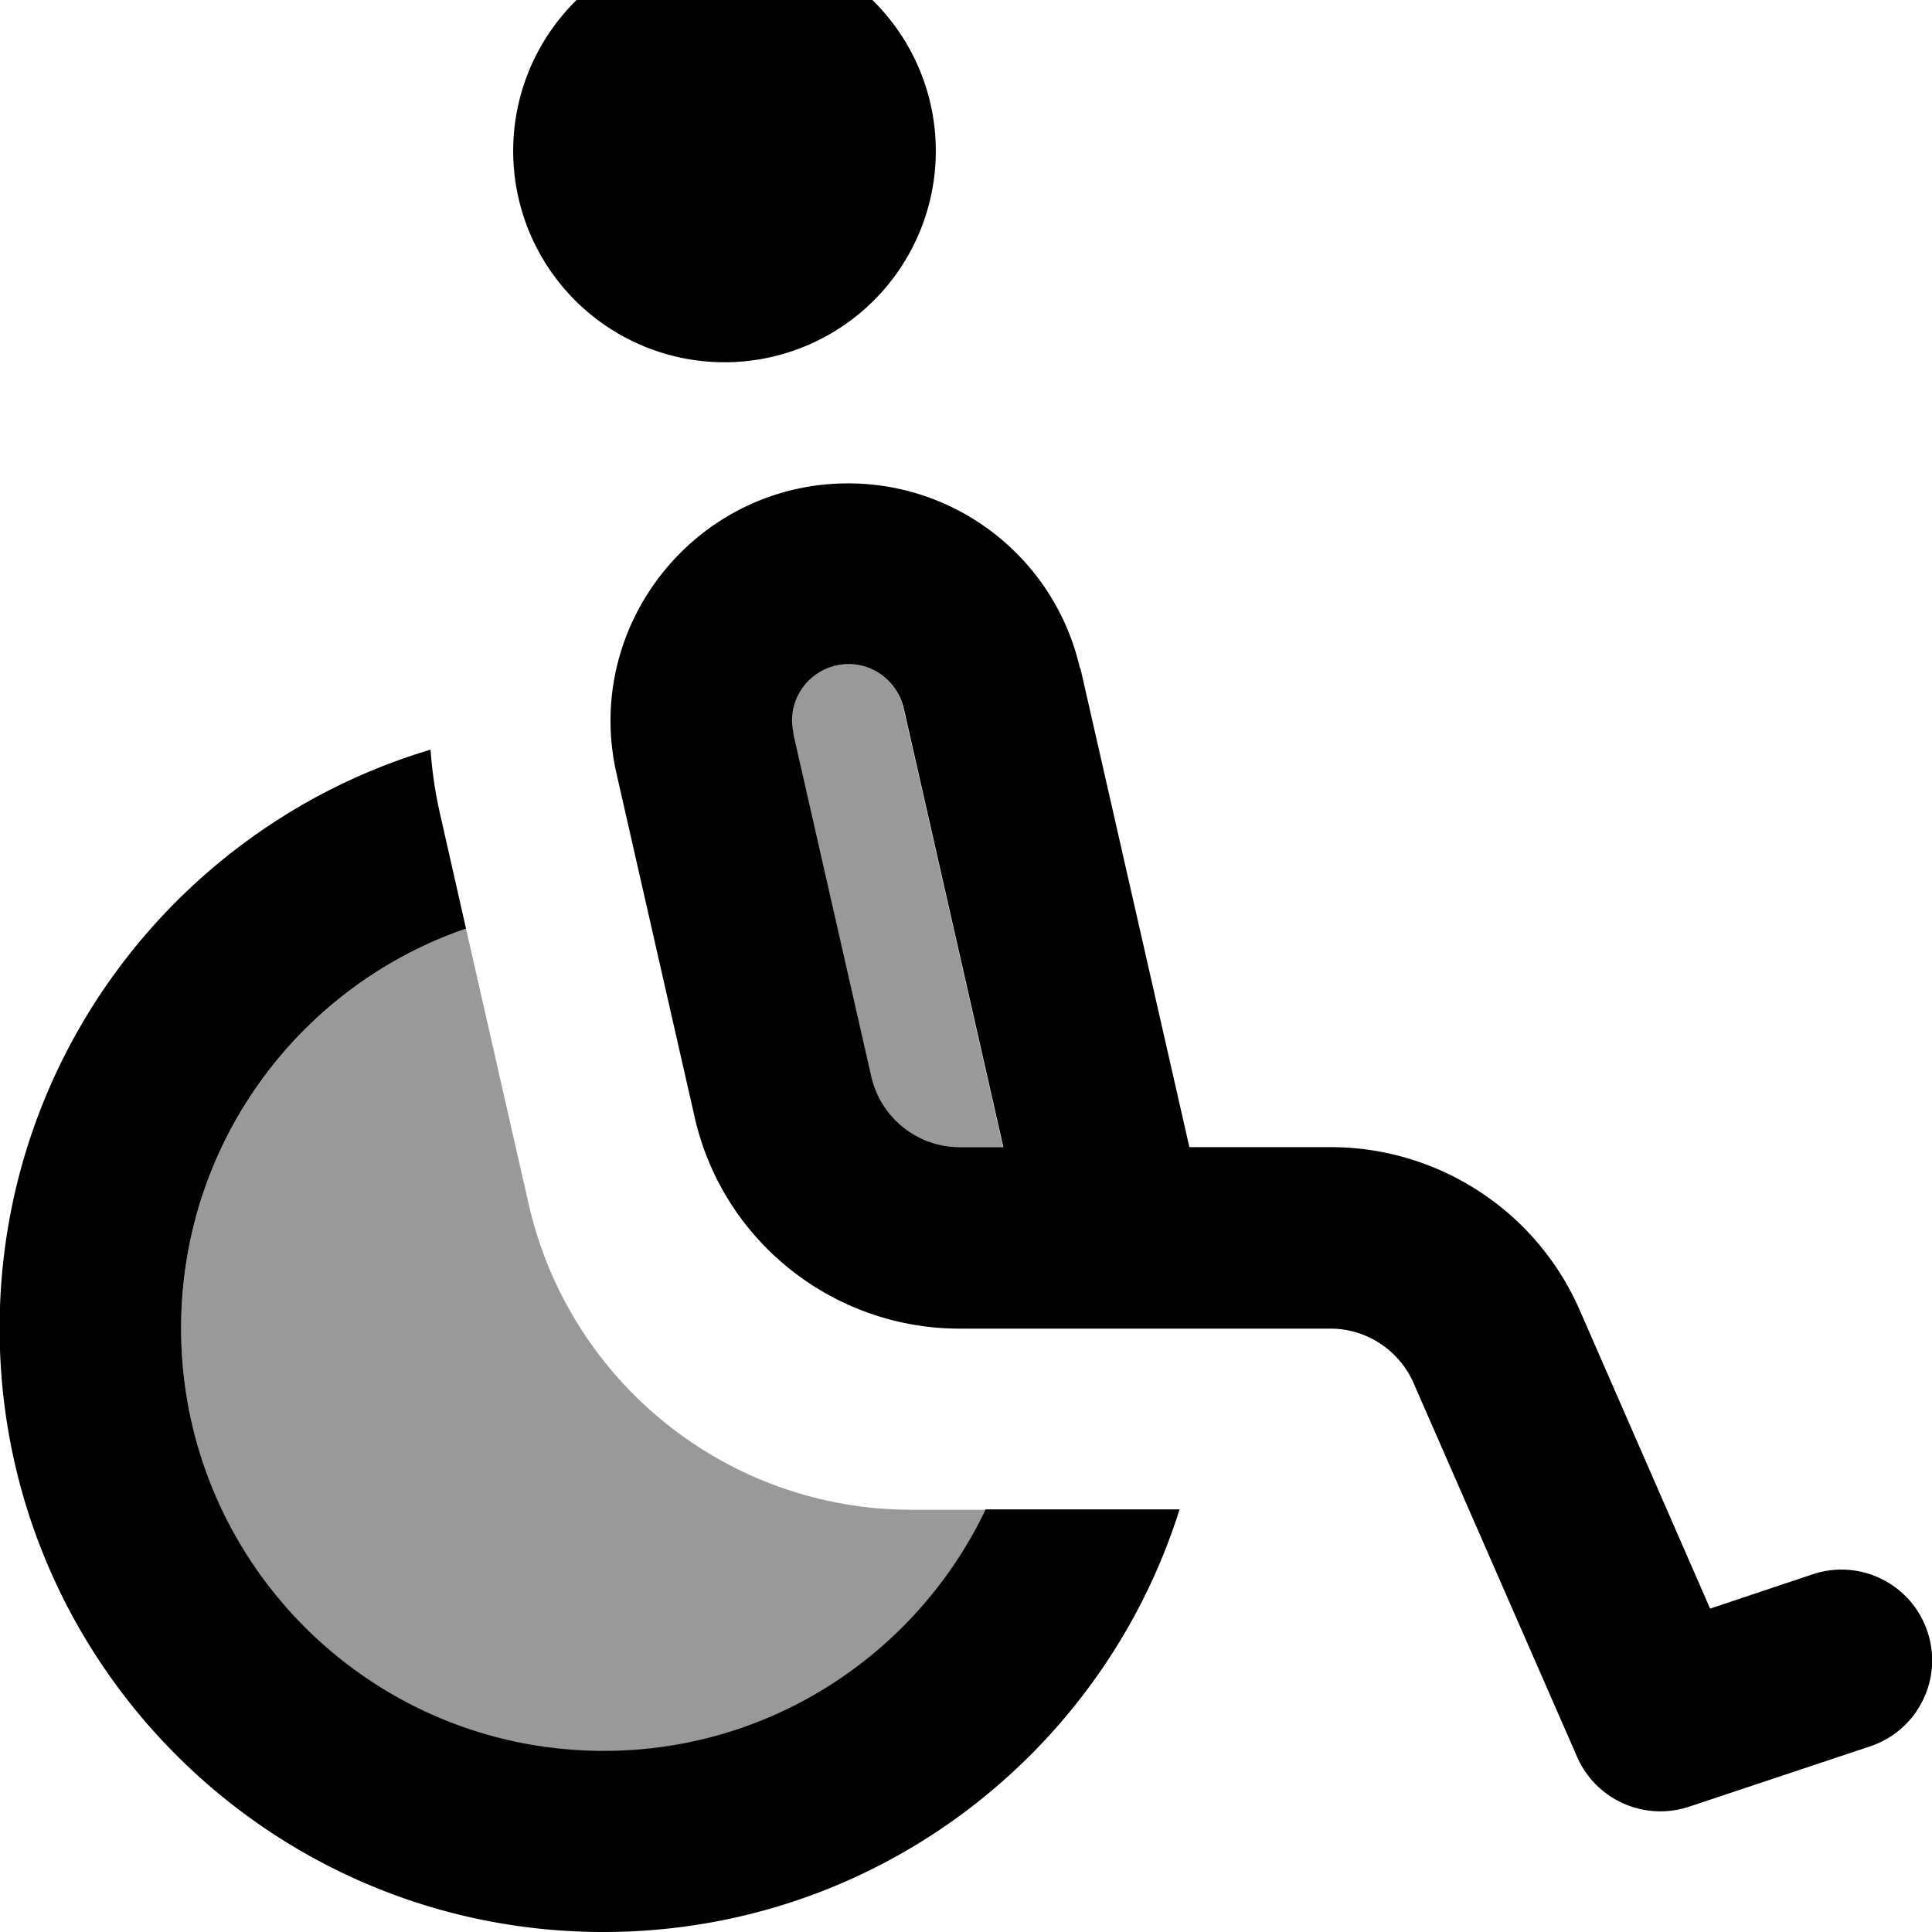
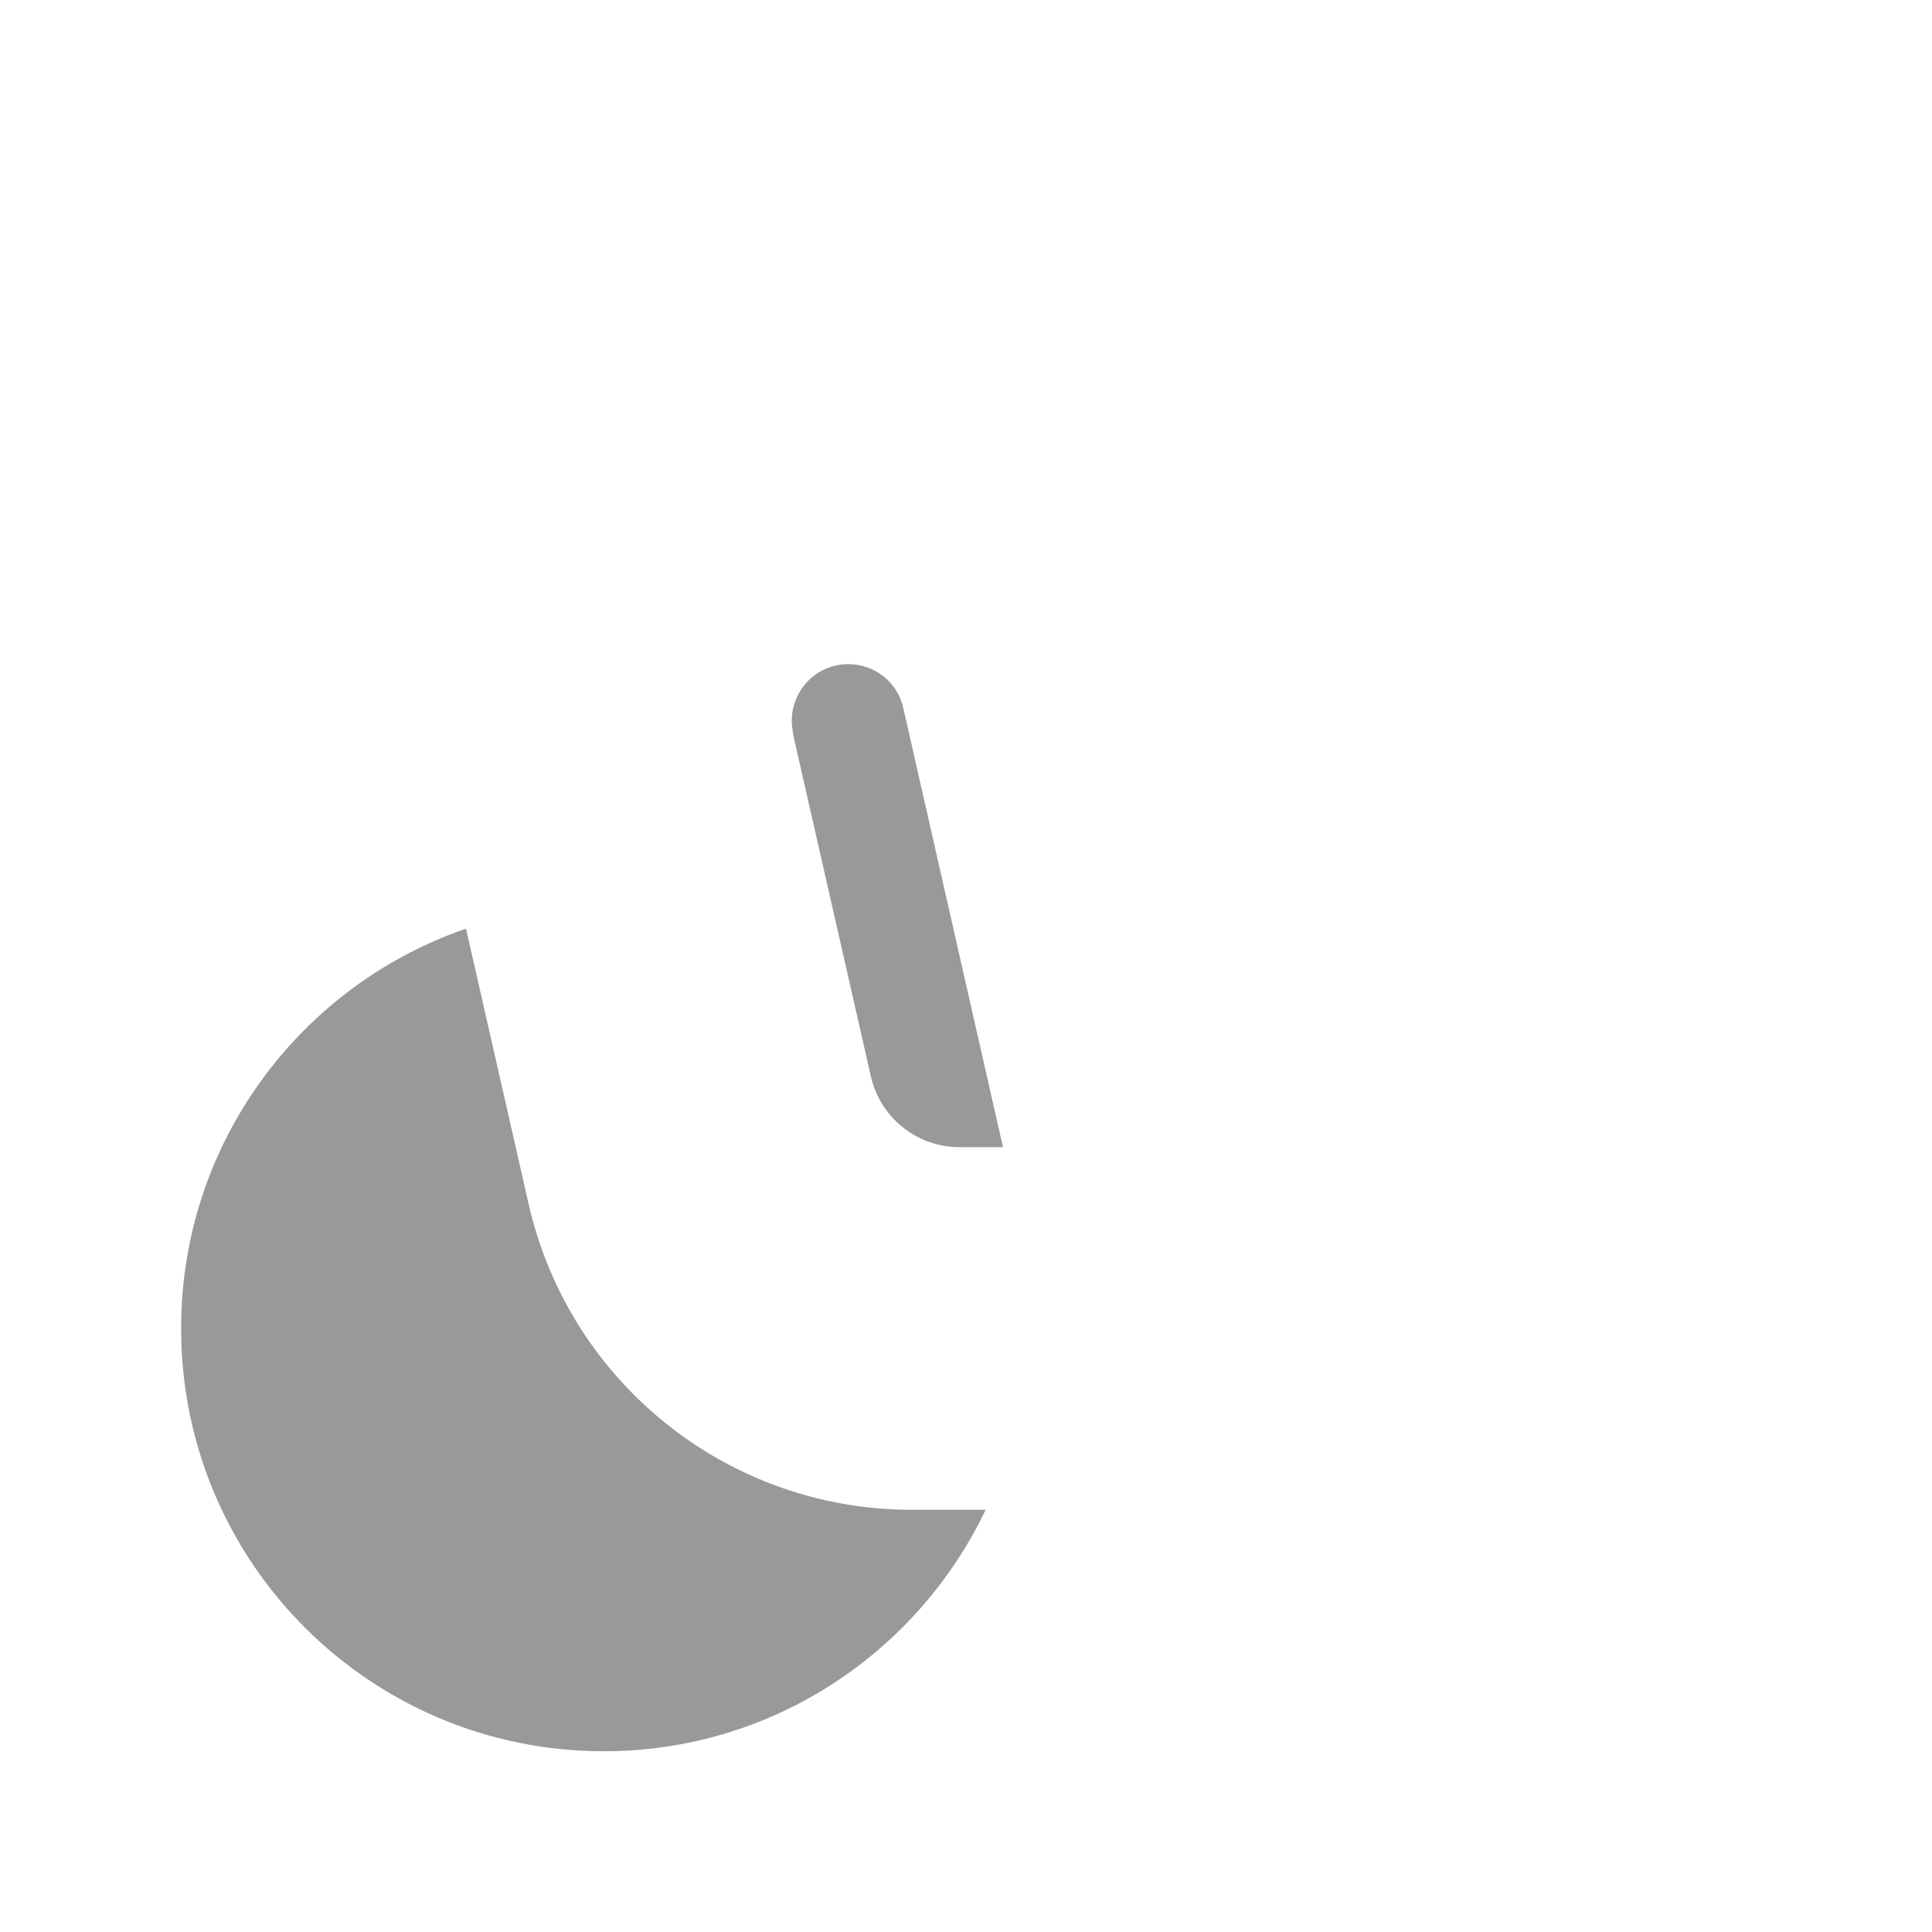
<svg xmlns="http://www.w3.org/2000/svg" viewBox="0 0 512 512">
  <path style="fill:currentColor;opacity:.4" d="M48 352c0-49.1 31.6-90.8 75.5-105.9 5.5 24.3 11.1 48.7 16.6 73 10.8 47.4 52.9 81 101.4 81l19.7 0c-18 37.8-56.5 64-101.2 64-61.9 0-112-50.1-112-112zM210.2 194.3c-2.1-9.4 5-18.3 14.6-18.3 7 0 13.1 4.8 14.6 11.7l26.4 116.3-11.6 0c-11.2 0-20.9-7.8-23.4-18.7l-20.7-91z" />
-   <path style="fill:currentColor;opacity:1" d="M136 40a56 56 0 1 1 112 0 56 56 0 1 1 -112 0zM114.1 198.7c.4 5.6 1.2 11.2 2.5 16.9l6.9 30.5c-44 15.1-75.5 56.8-75.5 105.9 0 61.9 50.1 112 112 112 44.7 0 83.2-26.2 101.2-64l33.2 0c1 0 2 0 3 0l15.2 0c-20.4 64.9-81 112-152.7 112-88.4 0-160-71.6-160-160 0-72.4 48.1-133.6 114.1-153.3zm96.1-4.4l20.7 91c2.5 10.9 12.2 18.7 23.4 18.7l11.6 0-26.4-116.3c-1.6-6.8-7.6-11.7-14.6-11.7-9.6 0-16.8 8.9-14.6 18.3zM286.3 177l28.9 127 37.4 0c28.6 0 54.5 16.9 66 43.1l34.6 79.2 27.2-9.1c12.6-4.2 26.2 2.6 30.4 15.2s-2.6 26.2-15.2 30.4l-48 16c-11.8 3.9-24.6-1.8-29.6-13.1l-43.4-99.2c-3.8-8.7-12.5-14.4-22-14.4l-56.1 0c-.3 0-.7 0-1 0l-41.2 0c-33.6 0-62.8-23.3-70.2-56l-20.7-91c-9-39.4 21-77 61.4-77 29.4 0 54.9 20.4 61.4 49z" />
</svg>